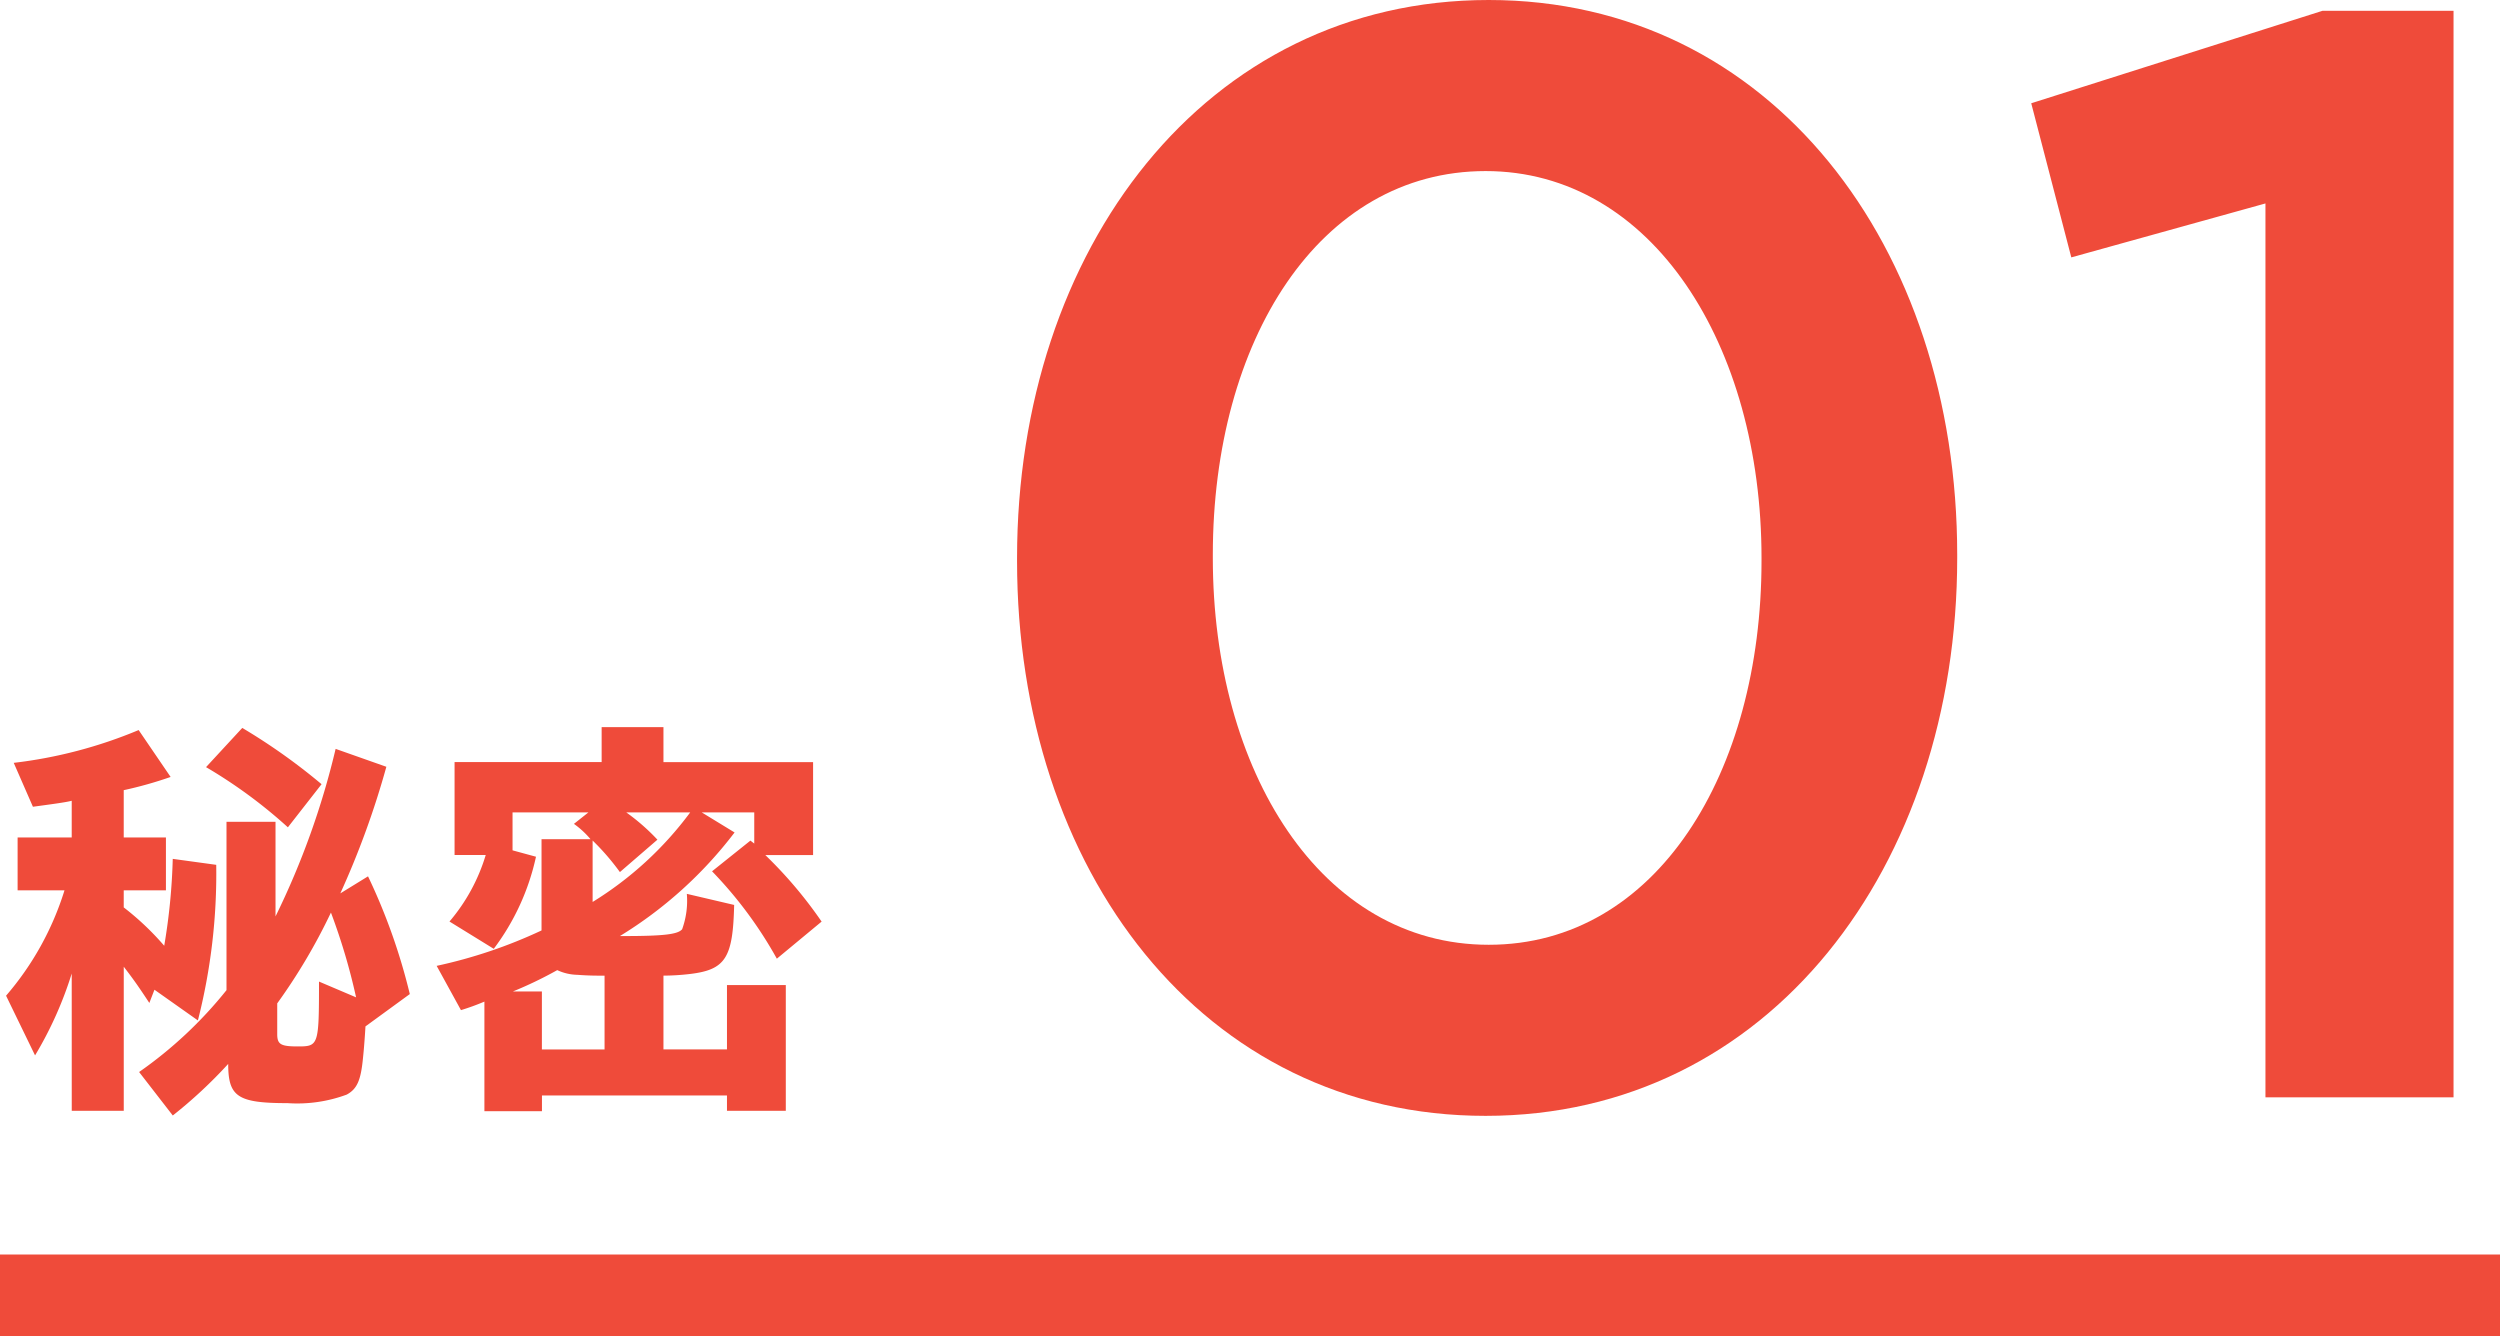
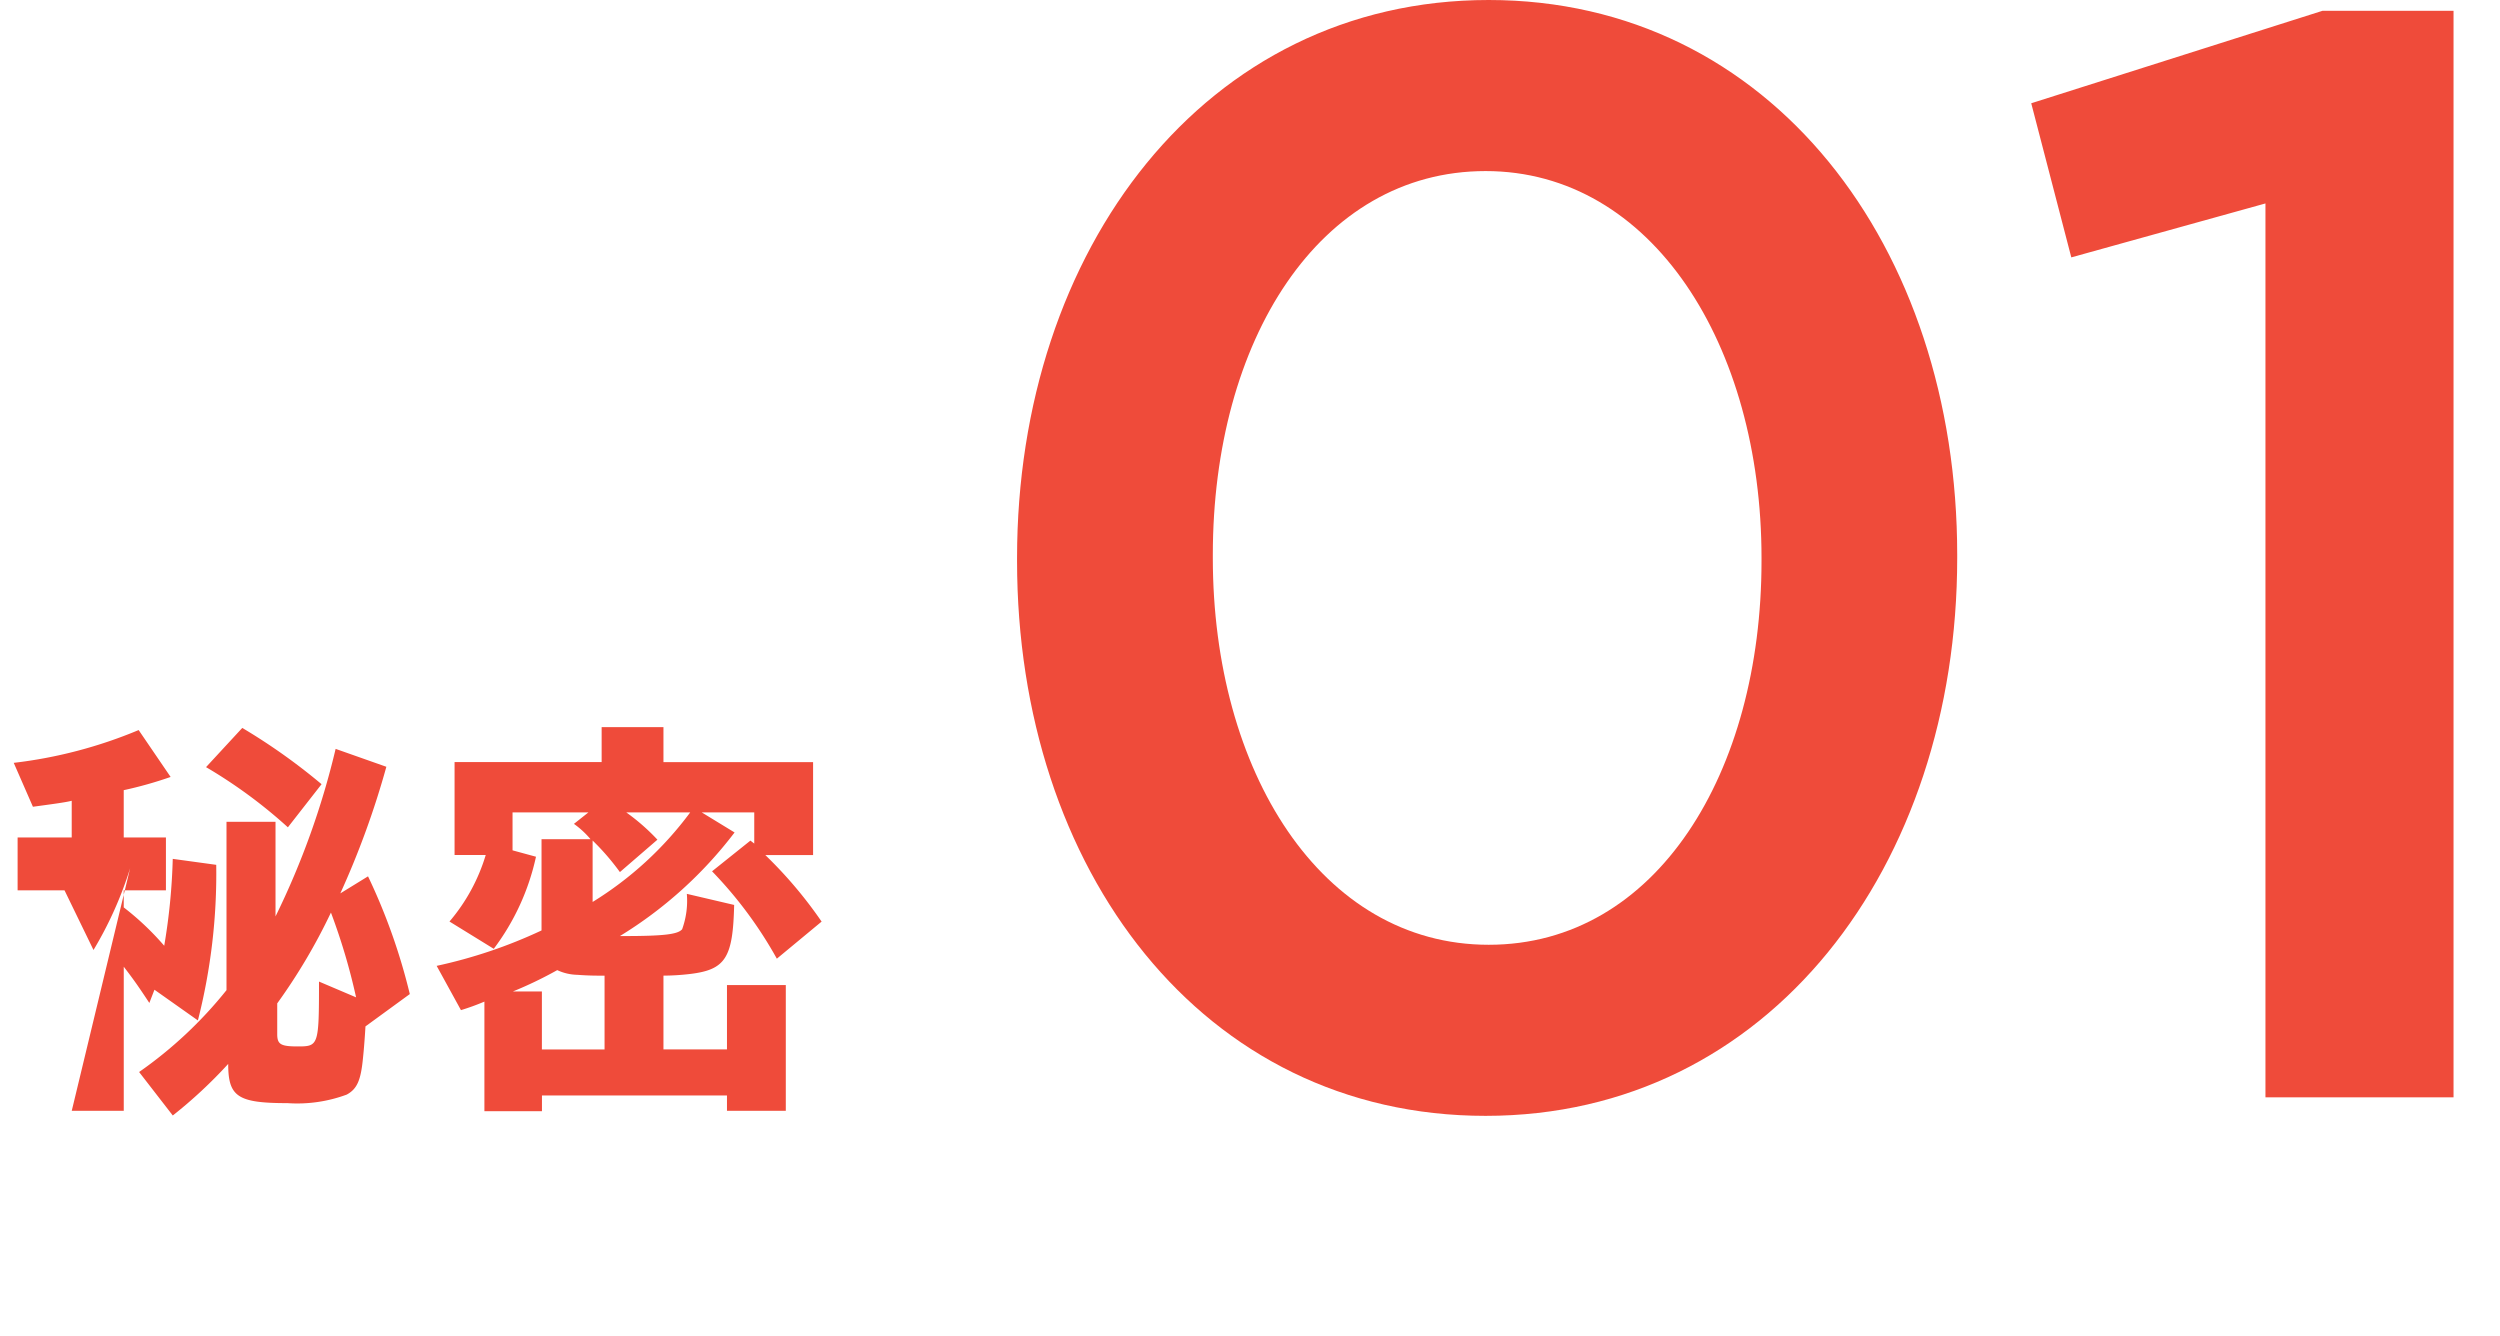
<svg xmlns="http://www.w3.org/2000/svg" width="152.475" height="81.513" viewBox="0 0 152.475 81.513">
  <g id="グループ_1114" data-name="グループ 1114" transform="translate(-569.733 -958.22)">
    <path id="パス_1515" data-name="パス 1515" d="M-17.061,1.128C.235,1.128,11.7-14.1,11.7-32.9v-.188c0-18.8-11.374-33.84-28.576-33.84-17.3,0-28.764,15.228-28.764,34.028v.188C-45.637-13.912-34.357,1.128-17.061,1.128Zm.188-10.434C-27.119-9.306-33.7-19.928-33.7-32.9v-.188c0-13.066,6.486-23.406,16.638-23.406S-.235-45.872-.235-32.9v.188C-.235-19.834-6.627-9.306-16.873-9.306ZM30.5,0H41.971V-66.27h-7.99L16.215-60.63l2.444,9.4L30.5-54.52Z" transform="translate(677.403 1025.148)" fill="#ef4b3a" />
-     <path id="パス_1514" data-name="パス 1514" d="M-8.112-15.47-6.058-18.1a36.674,36.674,0,0,0-4.836-3.432l-2.21,2.392A30,30,0,0,1-8.112-15.47ZM-21.294,1.82h3.172V-6.968c.6.78.91,1.222,1.56,2.21l.312-.806L-13.6-3.692a36.341,36.341,0,0,0,1.118-9.49l-2.652-.364a37.222,37.222,0,0,1-.52,5.3,16.854,16.854,0,0,0-2.47-2.34v-1.04h2.574v-3.224h-2.574v-2.886a24.127,24.127,0,0,0,2.86-.806l-1.95-2.86a28.177,28.177,0,0,1-7.618,2l1.17,2.678c1.144-.156,1.95-.26,2.366-.364v2.236h-3.3v3.224h2.86A17.98,17.98,0,0,1-25.3-5.2l1.768,3.64a22.848,22.848,0,0,0,2.236-4.992Zm6.162.286a28.514,28.514,0,0,0,3.38-3.146c0,2,.572,2.392,3.614,2.392A8.676,8.676,0,0,0-4.524.832c.624-.338.858-.858.988-2.184.078-.728.13-1.534.156-1.976L-.676-5.3A36.431,36.431,0,0,0-3.224-12.48l-1.69,1.04a52.289,52.289,0,0,0,2.808-7.722L-5.2-20.254A48.452,48.452,0,0,1-8.866-10.036v-5.772h-2.99v10.27a25.546,25.546,0,0,1-5.33,4.992Zm7.618-4.212c-1.04,0-1.248-.13-1.248-.754V-4.732A35.4,35.4,0,0,0-5.486-10.27,37.6,37.6,0,0,1-3.952-5.1l-2.262-.962C-6.214-2.158-6.24-2.106-7.514-2.106ZM3.874,1.846h3.51V.884H18.668V1.82h3.588V-5.85H18.668v3.926H14.794v-4.5a14.289,14.289,0,0,0,1.612-.1c2.184-.26,2.626-.988,2.7-4.212l-2.886-.676a5.1,5.1,0,0,1-.286,2.158c-.26.312-1.118.416-3.562.416h-.234a25.5,25.5,0,0,0,6.994-6.318l-2-1.222h3.2v1.9l-.234-.182-2.34,1.872a25.334,25.334,0,0,1,3.952,5.33l2.73-2.262a26.443,26.443,0,0,0-3.432-4.056H23.92v-5.668H14.794V-21.58h-3.77v2.132H2.054v5.668h1.9a11.212,11.212,0,0,1-2.21,4.056l2.7,1.664A14.409,14.409,0,0,0,7.02-13.676l-1.43-.39V-16.38h4.628l-.884.7a5.4,5.4,0,0,1,1.014.936H7.358v5.564A29.88,29.88,0,0,1,.962-7.02l1.482,2.7a14.4,14.4,0,0,0,1.43-.52Zm6.6-12.766v-3.744a14.87,14.87,0,0,1,1.664,1.924l2.288-1.976a12.7,12.7,0,0,0-1.9-1.664h3.9A21.3,21.3,0,0,1,10.478-10.92Zm-3.094,9V-5.46H5.616a24.5,24.5,0,0,0,2.7-1.3,3.018,3.018,0,0,0,1.222.286c.7.052,1.144.052,1.664.052v4.5Z" transform="translate(595.403 1024.148)" fill="#ef4b3a" />
-     <line id="線_312" data-name="線 312" x2="152.475" transform="translate(569.733 1037.233)" fill="none" stroke="#ef4b3a" stroke-width="5" />
+     <path id="パス_1514" data-name="パス 1514" d="M-8.112-15.47-6.058-18.1a36.674,36.674,0,0,0-4.836-3.432l-2.21,2.392A30,30,0,0,1-8.112-15.47ZM-21.294,1.82h3.172V-6.968c.6.78.91,1.222,1.56,2.21l.312-.806L-13.6-3.692a36.341,36.341,0,0,0,1.118-9.49l-2.652-.364a37.222,37.222,0,0,1-.52,5.3,16.854,16.854,0,0,0-2.47-2.34v-1.04h2.574v-3.224h-2.574v-2.886a24.127,24.127,0,0,0,2.86-.806l-1.95-2.86a28.177,28.177,0,0,1-7.618,2l1.17,2.678c1.144-.156,1.95-.26,2.366-.364v2.236h-3.3v3.224h2.86l1.768,3.64a22.848,22.848,0,0,0,2.236-4.992Zm6.162.286a28.514,28.514,0,0,0,3.38-3.146c0,2,.572,2.392,3.614,2.392A8.676,8.676,0,0,0-4.524.832c.624-.338.858-.858.988-2.184.078-.728.13-1.534.156-1.976L-.676-5.3A36.431,36.431,0,0,0-3.224-12.48l-1.69,1.04a52.289,52.289,0,0,0,2.808-7.722L-5.2-20.254A48.452,48.452,0,0,1-8.866-10.036v-5.772h-2.99v10.27a25.546,25.546,0,0,1-5.33,4.992Zm7.618-4.212c-1.04,0-1.248-.13-1.248-.754V-4.732A35.4,35.4,0,0,0-5.486-10.27,37.6,37.6,0,0,1-3.952-5.1l-2.262-.962C-6.214-2.158-6.24-2.106-7.514-2.106ZM3.874,1.846h3.51V.884H18.668V1.82h3.588V-5.85H18.668v3.926H14.794v-4.5a14.289,14.289,0,0,0,1.612-.1c2.184-.26,2.626-.988,2.7-4.212l-2.886-.676a5.1,5.1,0,0,1-.286,2.158c-.26.312-1.118.416-3.562.416h-.234a25.5,25.5,0,0,0,6.994-6.318l-2-1.222h3.2v1.9l-.234-.182-2.34,1.872a25.334,25.334,0,0,1,3.952,5.33l2.73-2.262a26.443,26.443,0,0,0-3.432-4.056H23.92v-5.668H14.794V-21.58h-3.77v2.132H2.054v5.668h1.9a11.212,11.212,0,0,1-2.21,4.056l2.7,1.664A14.409,14.409,0,0,0,7.02-13.676l-1.43-.39V-16.38h4.628l-.884.7a5.4,5.4,0,0,1,1.014.936H7.358v5.564A29.88,29.88,0,0,1,.962-7.02l1.482,2.7a14.4,14.4,0,0,0,1.43-.52Zm6.6-12.766v-3.744a14.87,14.87,0,0,1,1.664,1.924l2.288-1.976a12.7,12.7,0,0,0-1.9-1.664h3.9A21.3,21.3,0,0,1,10.478-10.92Zm-3.094,9V-5.46H5.616a24.5,24.5,0,0,0,2.7-1.3,3.018,3.018,0,0,0,1.222.286c.7.052,1.144.052,1.664.052v4.5Z" transform="translate(595.403 1024.148)" fill="#ef4b3a" />
  </g>
</svg>